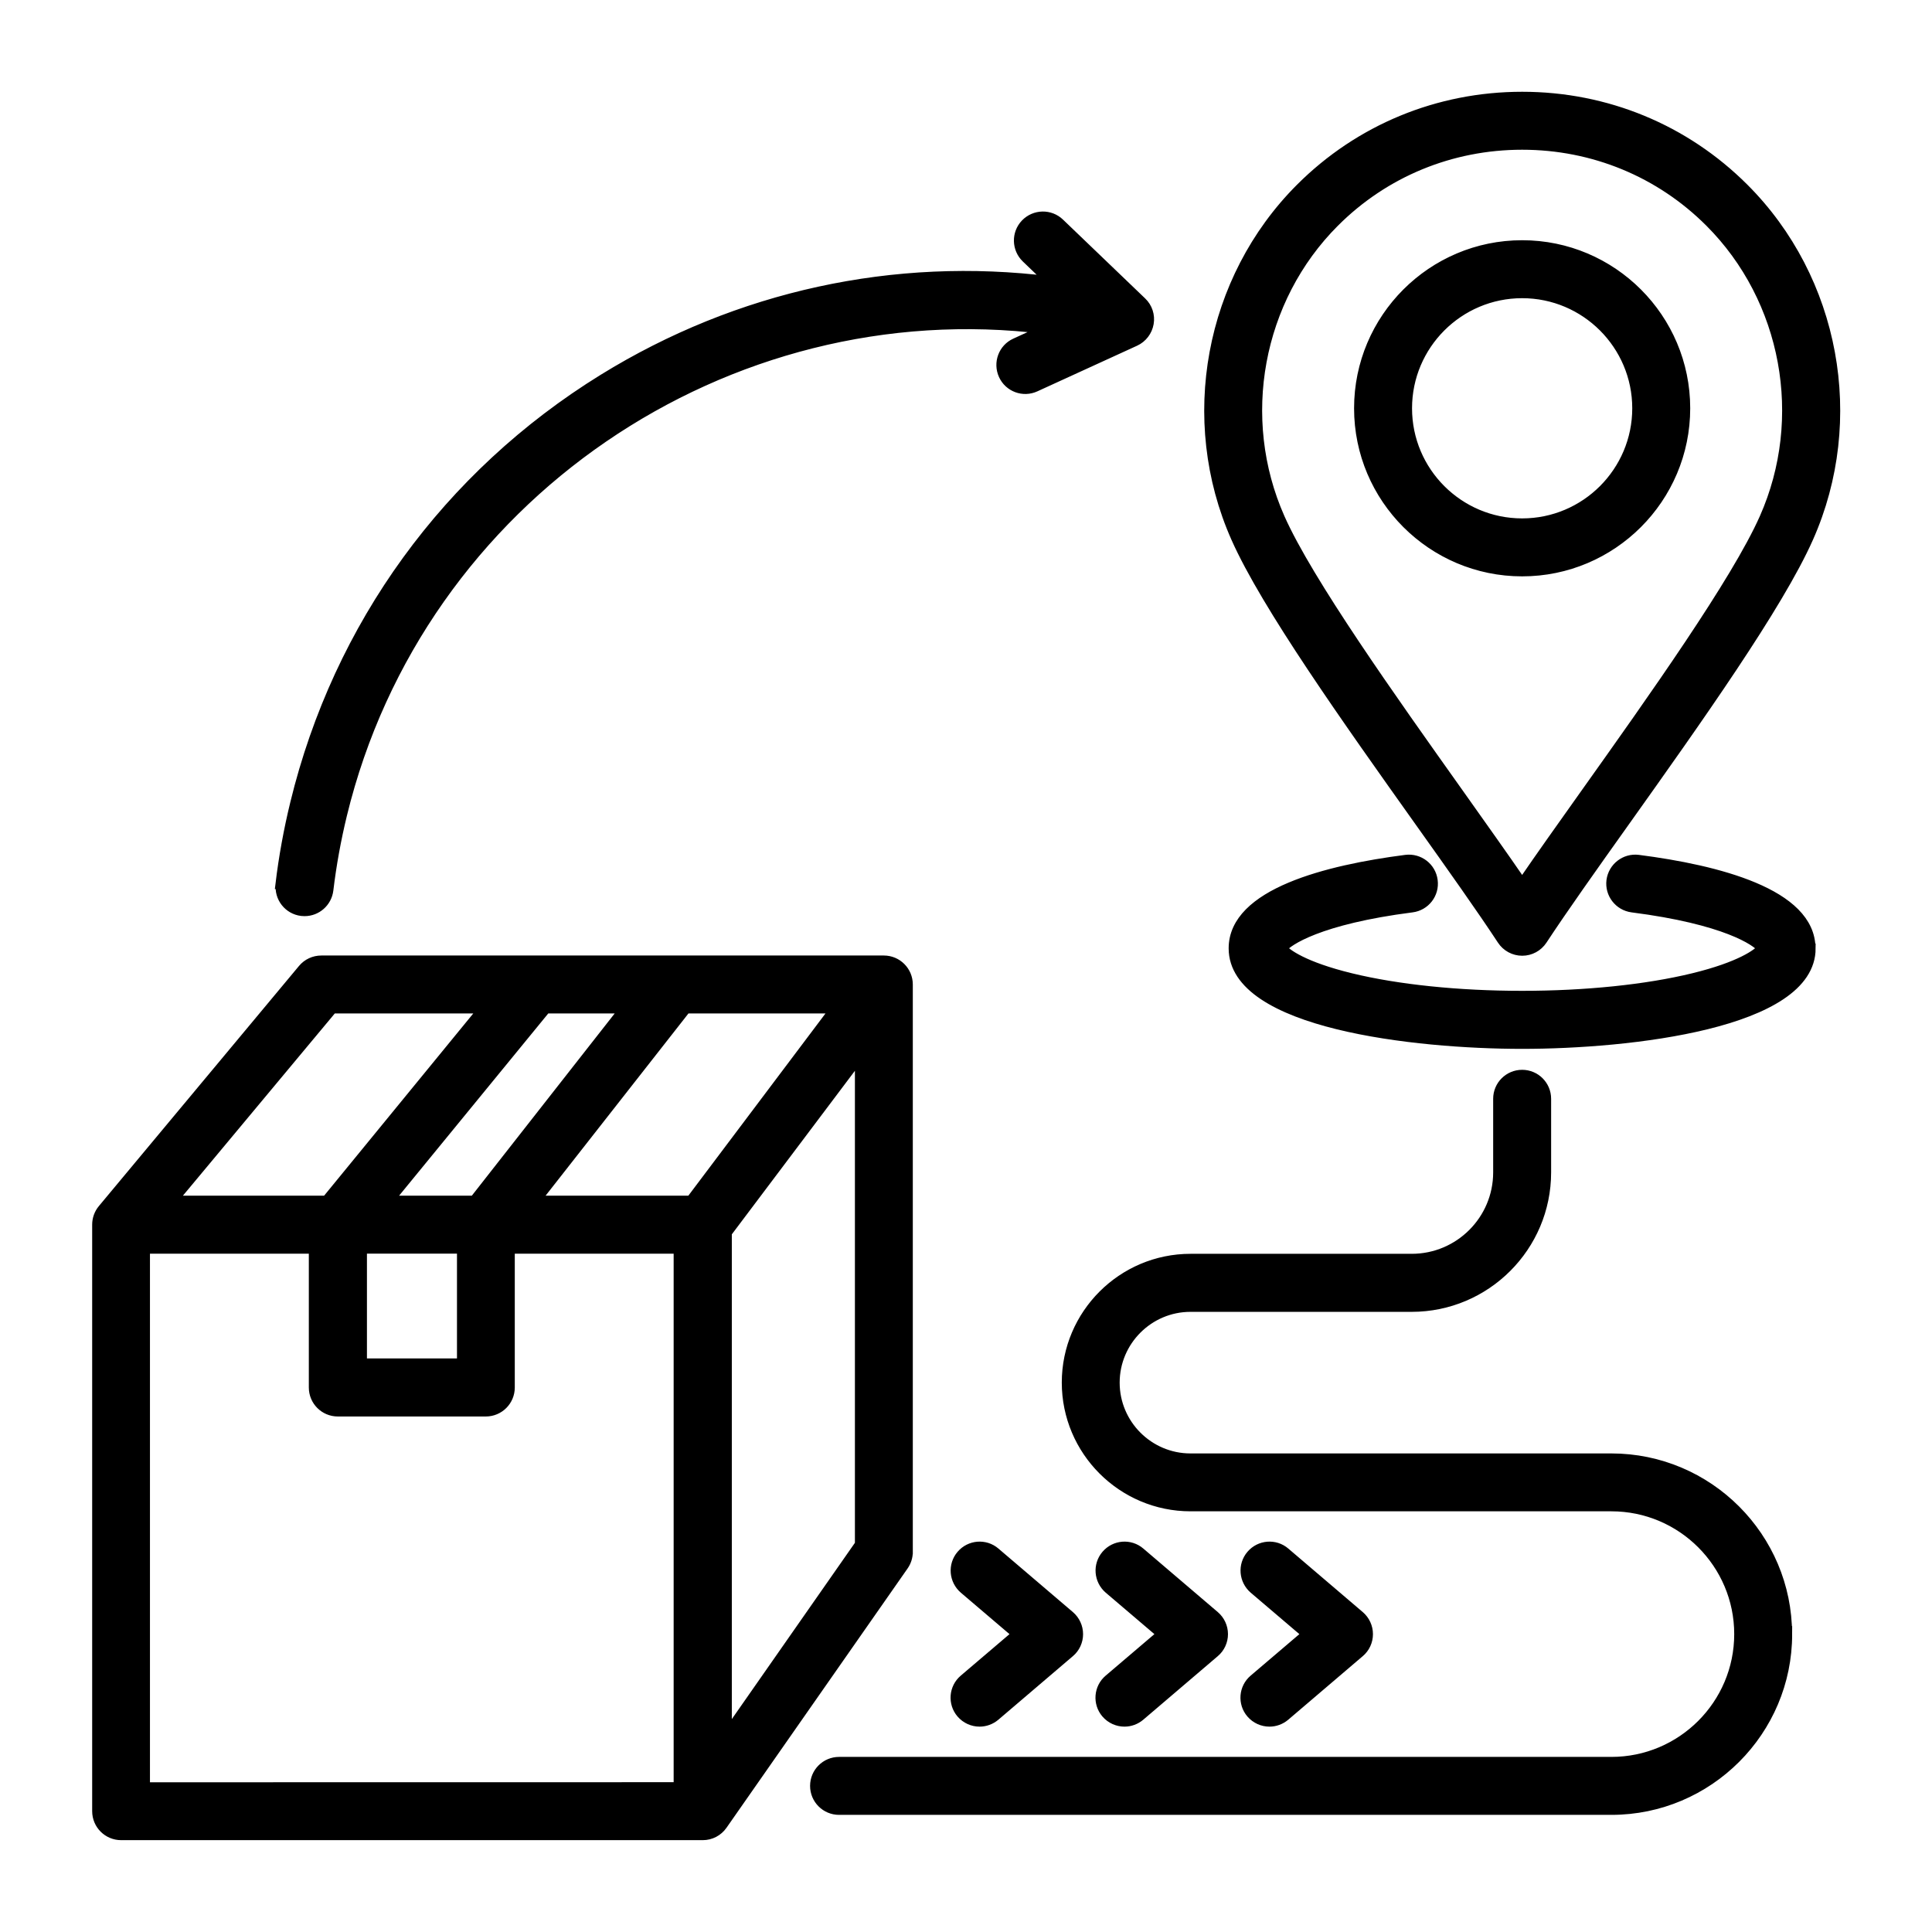
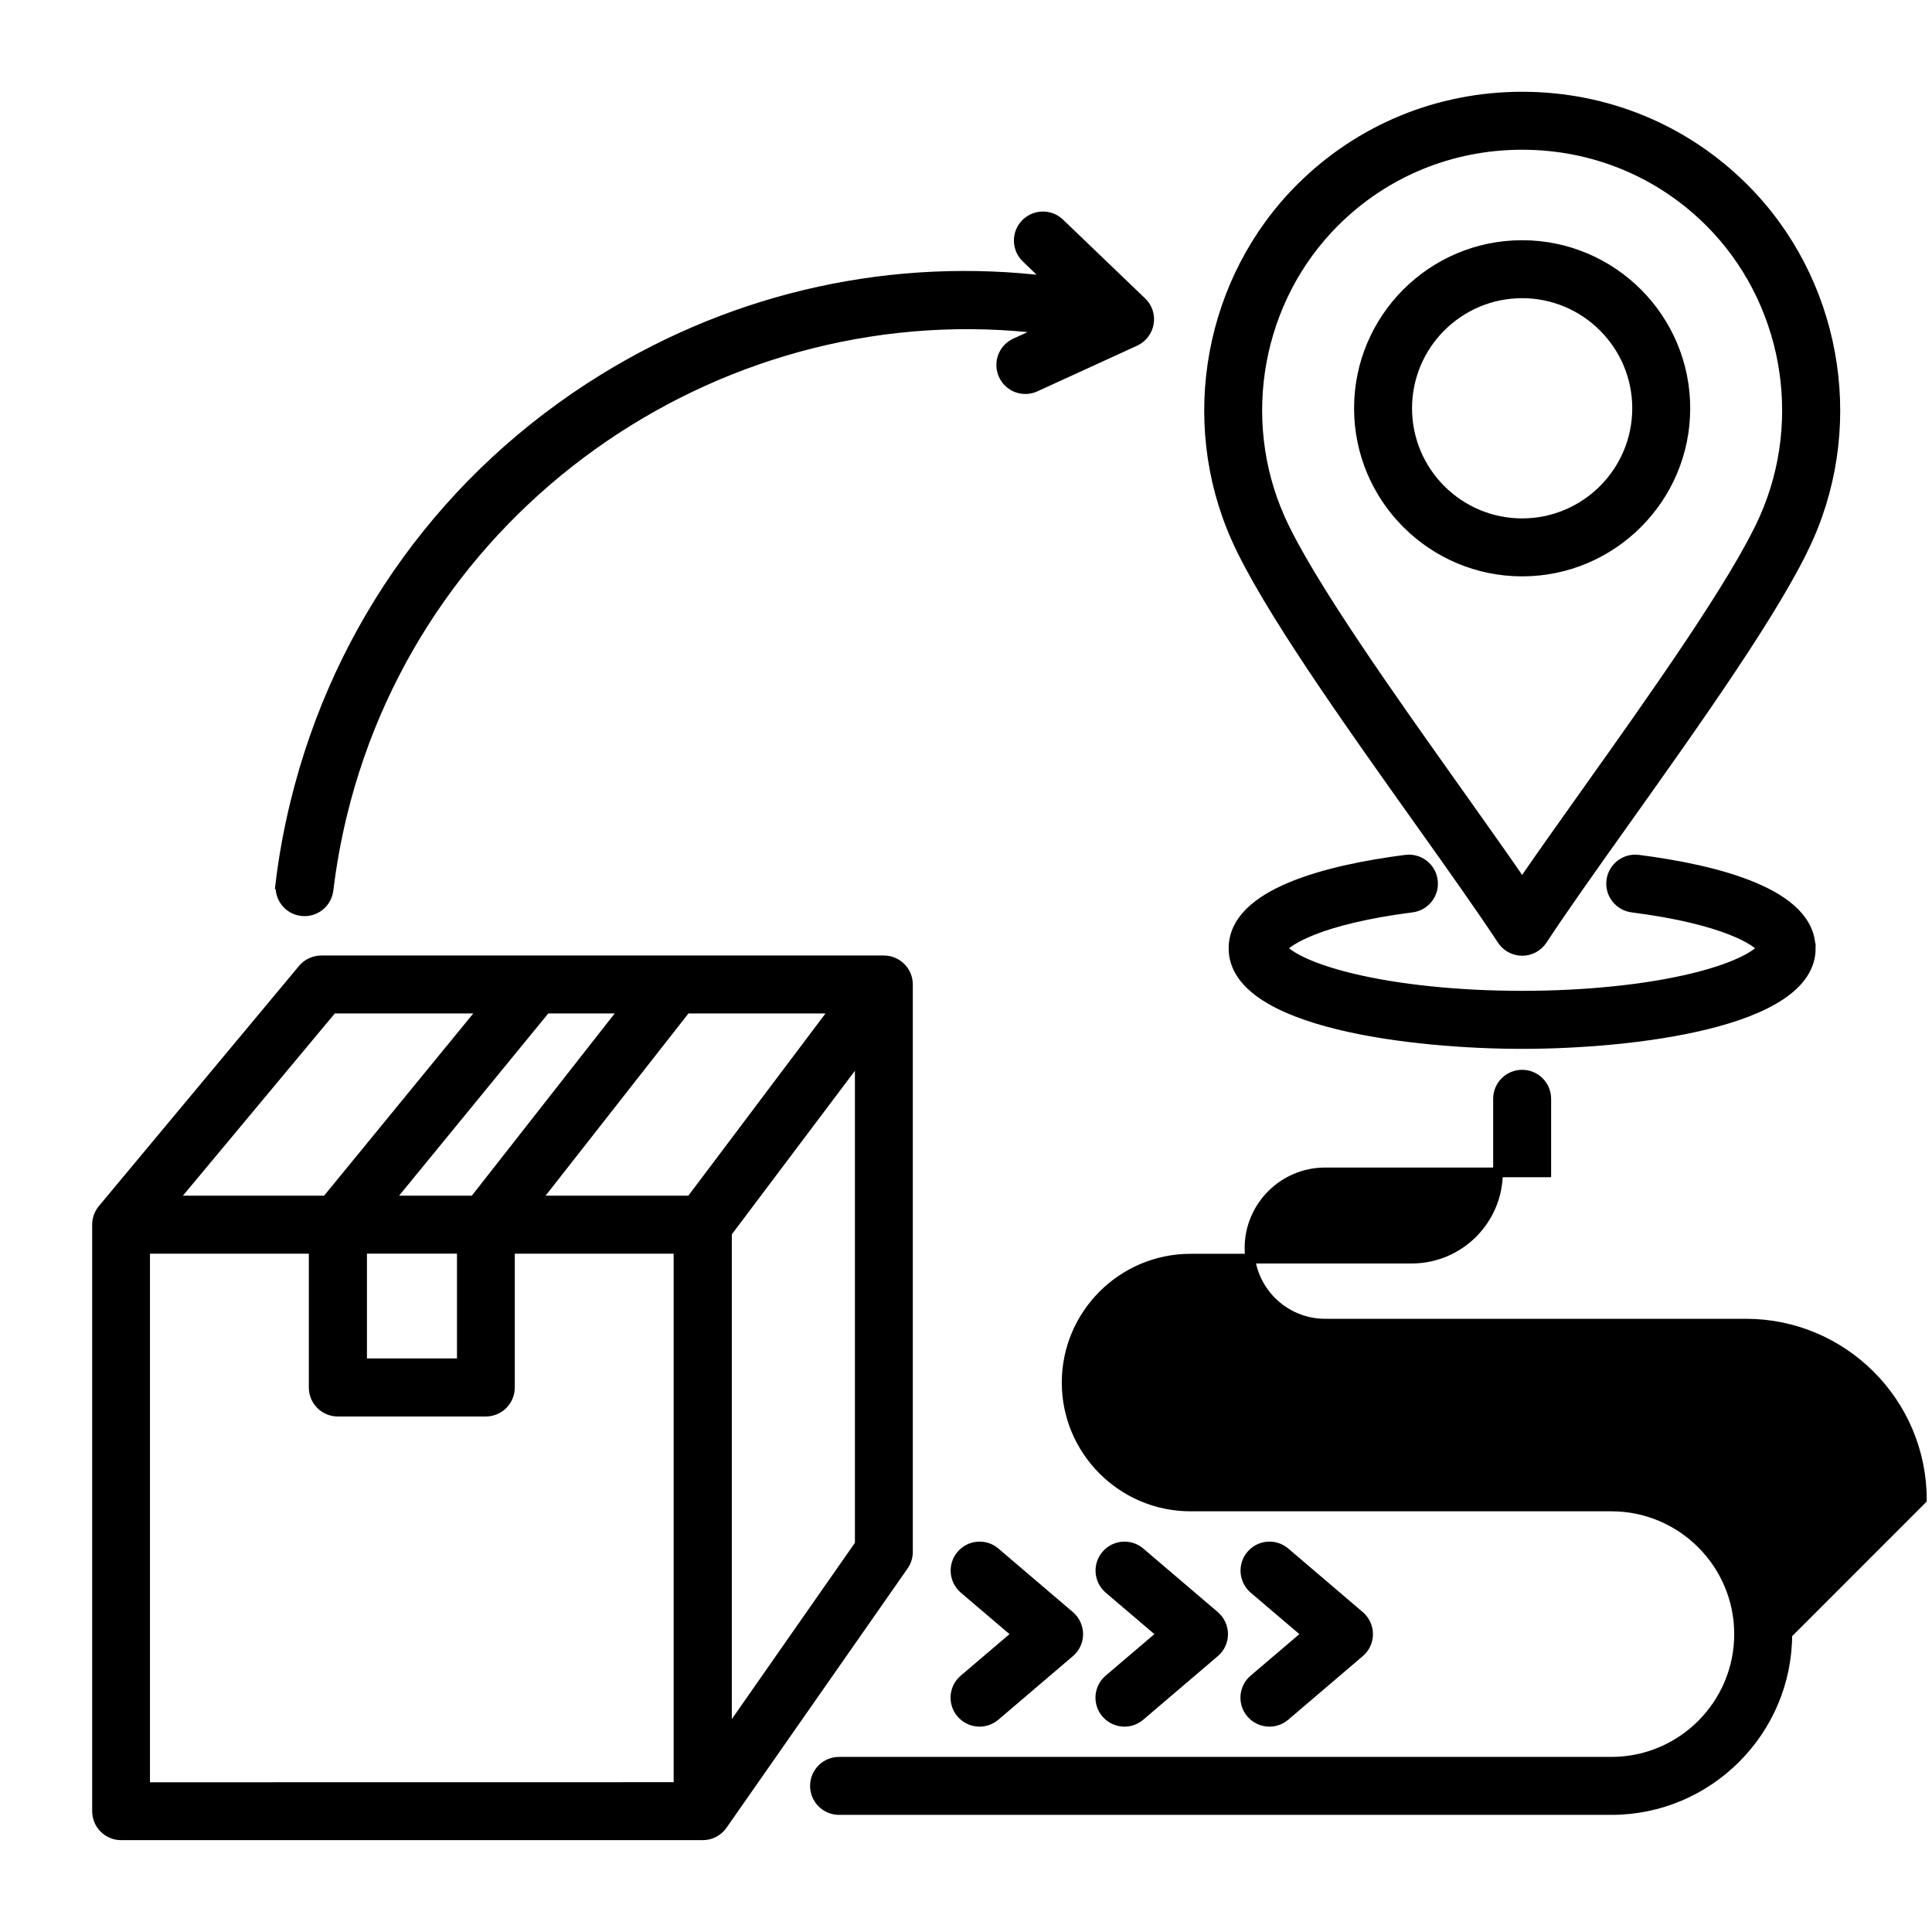
<svg xmlns="http://www.w3.org/2000/svg" viewBox="0 0 100 100" fill-rule="evenodd">
-   <path d="m73.469 42.52c1.652 2.32 3.211 4.516 4.273 6.133 0.23 0.352 0.625 0.566 1.047 0.566 0.422 0 0.812-0.211 1.047-0.566 1.062-1.617 2.621-3.812 4.273-6.133 3.723-5.234 7.941-11.168 9.5-14.68 2.715-6.113 1.375-13.391-3.34-18.102-3.055-3.055-7.133-4.738-11.48-4.738-4.348 0-8.426 1.684-11.48 4.738-4.711 4.711-6.055 11.984-3.34 18.102 1.559 3.512 5.777 9.445 9.5 14.68zm-4.394-31.016c2.582-2.582 6.031-4.004 9.711-4.004 3.68 0 7.129 1.422 9.711 4.004 3.984 3.984 5.117 10.141 2.82 15.316-1.457 3.281-5.781 9.363-9.254 14.246-1.188 1.672-2.328 3.273-3.277 4.66-0.949-1.387-2.094-2.988-3.277-4.66-3.473-4.887-7.797-10.965-9.254-14.246-2.297-5.176-1.164-11.332 2.82-15.316zm9.711 18.078c4.66 0 8.449-3.789 8.449-8.449 0-4.66-3.789-8.449-8.449-8.449s-8.449 3.789-8.449 8.449c0 4.66 3.789 8.449 8.449 8.449zm0-14.398c3.281 0 5.949 2.668 5.949 5.949s-2.668 5.949-5.949 5.949-5.949-2.668-5.949-5.949 2.668-5.949 5.949-5.949zm14.941 33.902c0 3.91-9.395 4.953-14.941 4.953-5.551 0-14.941-1.043-14.941-4.953 0-2.848 4.852-4.066 8.922-4.59 0.684-0.086 1.312 0.395 1.398 1.082 0.09 0.684-0.395 1.312-1.082 1.398-4.82 0.617-6.438 1.734-6.715 2.106 0.199 0.27 1.113 0.945 3.555 1.539 2.422 0.59 5.57 0.914 8.859 0.914s6.438-0.324 8.859-0.914c2.441-0.594 3.356-1.27 3.555-1.539-0.277-0.371-1.891-1.488-6.715-2.106-0.684-0.09-1.168-0.715-1.082-1.398 0.09-0.684 0.715-1.168 1.398-1.082 4.07 0.523 8.922 1.742 8.922 4.59zm-79.219-3.316c0.168-1.402 0.426-2.812 0.762-4.191 2.234-9.195 7.898-16.992 15.949-21.965 6.996-4.32 15.094-6.07 23.145-5.062l-1.25-1.199c-0.496-0.477-0.516-1.27-0.035-1.77 0.48-0.496 1.27-0.516 1.77-0.035l4.25 4.078c0.301 0.285 0.438 0.703 0.367 1.109-0.07 0.406-0.336 0.758-0.711 0.93l-5.164 2.363c-0.629 0.289-1.371 0.012-1.656-0.617s-0.012-1.371 0.617-1.656l1.562-0.715c-16.492-2.059-32.398 8.648-36.402 25.125-0.312 1.285-0.551 2.598-0.707 3.902-0.078 0.637-0.617 1.102-1.238 1.102-0.051 0-0.102-0.004-0.152-0.008-0.688-0.082-1.176-0.707-1.09-1.391zm78.004 38.812c0 5.019-4.086 9.105-9.105 9.105h-39.977c-0.691 0-1.25-0.559-1.25-1.25s0.559-1.25 1.25-1.25h39.977c3.641 0 6.606-2.961 6.606-6.606 0-3.641-2.961-6.606-6.606-6.606h-21.785c-3.535 0-6.414-2.879-6.414-6.414s2.879-6.414 6.414-6.414h11.449c2.465 0 4.465-2.004 4.465-4.465v-3.809c0-0.691 0.559-1.25 1.25-1.25s1.25 0.559 1.25 1.25v3.809c0 3.844-3.125 6.969-6.969 6.969h-11.449c-2.156 0-3.914 1.758-3.914 3.914s1.758 3.914 3.914 3.914h21.785c5.019 0 9.105 4.086 9.105 9.105zm-35.117 2.336 2.742-2.336-2.742-2.336c-0.523-0.449-0.59-1.238-0.141-1.762 0.449-0.527 1.238-0.59 1.762-0.141l3.856 3.289c0.277 0.238 0.438 0.586 0.438 0.949 0 0.367-0.16 0.715-0.438 0.949l-3.856 3.289c-0.234 0.199-0.523 0.301-0.812 0.301-0.352 0-0.703-0.148-0.953-0.438-0.449-0.523-0.387-1.316 0.141-1.762zm7.504 0 2.742-2.336-2.742-2.336c-0.523-0.449-0.59-1.238-0.141-1.762 0.449-0.527 1.238-0.59 1.762-0.141l3.856 3.289c0.277 0.238 0.438 0.586 0.438 0.949 0 0.367-0.16 0.715-0.438 0.949l-3.856 3.289c-0.234 0.199-0.523 0.301-0.812 0.301-0.352 0-0.703-0.148-0.953-0.438-0.449-0.523-0.387-1.316 0.141-1.762zm-15.004 0 2.742-2.336-2.742-2.336c-0.523-0.449-0.59-1.238-0.141-1.762 0.449-0.527 1.238-0.59 1.762-0.141l3.856 3.289c0.277 0.238 0.438 0.586 0.438 0.949 0 0.367-0.16 0.715-0.438 0.949l-3.856 3.289c-0.234 0.199-0.523 0.301-0.812 0.301-0.352 0-0.703-0.148-0.953-0.438-0.449-0.523-0.387-1.316 0.141-1.762zm-2.898-6.59v-29.371c0-0.691-0.559-1.25-1.25-1.25h-29.117c-0.371 0-0.723 0.164-0.961 0.449l-10.359 12.43c-0.188 0.227-0.289 0.508-0.289 0.801v30.359c0 0.691 0.559 1.25 1.25 1.25h30.105c0.41 0 0.789-0.199 1.023-0.535l9.371-13.418c0.148-0.211 0.227-0.461 0.227-0.715zm-14.668-28.121-7.785 9.93h-4.414l8.129-9.93zm-8.426 12.43v5.926h-5.16v-5.926zm-6.688-12.43h7.809l-8.129 9.93h-7.961l8.277-9.93zm17.91 40.289-27.613 0.004v-27.859h8.723v7.176c0 0.691 0.559 1.25 1.25 1.25h7.66c0.691 0 1.25-0.559 1.25-1.25v-7.176h8.723v27.859zm0.629-30.359h-8.027l7.785-9.93h7.715zm8.746 17.797-6.871 9.84v-25.969l6.871-9.129v25.262z" stroke-width="0.5" stroke="black" />
+   <path d="m73.469 42.52c1.652 2.32 3.211 4.516 4.273 6.133 0.23 0.352 0.625 0.566 1.047 0.566 0.422 0 0.812-0.211 1.047-0.566 1.062-1.617 2.621-3.812 4.273-6.133 3.723-5.234 7.941-11.168 9.5-14.68 2.715-6.113 1.375-13.391-3.34-18.102-3.055-3.055-7.133-4.738-11.48-4.738-4.348 0-8.426 1.684-11.48 4.738-4.711 4.711-6.055 11.984-3.34 18.102 1.559 3.512 5.777 9.445 9.5 14.68zm-4.394-31.016c2.582-2.582 6.031-4.004 9.711-4.004 3.68 0 7.129 1.422 9.711 4.004 3.984 3.984 5.117 10.141 2.82 15.316-1.457 3.281-5.781 9.363-9.254 14.246-1.188 1.672-2.328 3.273-3.277 4.66-0.949-1.387-2.094-2.988-3.277-4.66-3.473-4.887-7.797-10.965-9.254-14.246-2.297-5.176-1.164-11.332 2.82-15.316zm9.711 18.078c4.66 0 8.449-3.789 8.449-8.449 0-4.66-3.789-8.449-8.449-8.449s-8.449 3.789-8.449 8.449c0 4.66 3.789 8.449 8.449 8.449zm0-14.398c3.281 0 5.949 2.668 5.949 5.949s-2.668 5.949-5.949 5.949-5.949-2.668-5.949-5.949 2.668-5.949 5.949-5.949zm14.941 33.902c0 3.91-9.395 4.953-14.941 4.953-5.551 0-14.941-1.043-14.941-4.953 0-2.848 4.852-4.066 8.922-4.59 0.684-0.086 1.312 0.395 1.398 1.082 0.09 0.684-0.395 1.312-1.082 1.398-4.82 0.617-6.438 1.734-6.715 2.106 0.199 0.27 1.113 0.945 3.555 1.539 2.422 0.59 5.57 0.914 8.859 0.914s6.438-0.324 8.859-0.914c2.441-0.594 3.356-1.27 3.555-1.539-0.277-0.371-1.891-1.488-6.715-2.106-0.684-0.09-1.168-0.715-1.082-1.398 0.09-0.684 0.715-1.168 1.398-1.082 4.07 0.523 8.922 1.742 8.922 4.59zm-79.219-3.316c0.168-1.402 0.426-2.812 0.762-4.191 2.234-9.195 7.898-16.992 15.949-21.965 6.996-4.32 15.094-6.07 23.145-5.062l-1.25-1.199c-0.496-0.477-0.516-1.27-0.035-1.77 0.48-0.496 1.27-0.516 1.77-0.035l4.25 4.078c0.301 0.285 0.438 0.703 0.367 1.109-0.07 0.406-0.336 0.758-0.711 0.93l-5.164 2.363c-0.629 0.289-1.371 0.012-1.656-0.617s-0.012-1.371 0.617-1.656l1.562-0.715c-16.492-2.059-32.398 8.648-36.402 25.125-0.312 1.285-0.551 2.598-0.707 3.902-0.078 0.637-0.617 1.102-1.238 1.102-0.051 0-0.102-0.004-0.152-0.008-0.688-0.082-1.176-0.707-1.09-1.391zm78.004 38.812c0 5.019-4.086 9.105-9.105 9.105h-39.977c-0.691 0-1.25-0.559-1.25-1.25s0.559-1.25 1.25-1.25h39.977c3.641 0 6.606-2.961 6.606-6.606 0-3.641-2.961-6.606-6.606-6.606h-21.785c-3.535 0-6.414-2.879-6.414-6.414s2.879-6.414 6.414-6.414h11.449c2.465 0 4.465-2.004 4.465-4.465v-3.809c0-0.691 0.559-1.25 1.25-1.25s1.25 0.559 1.25 1.25v3.809h-11.449c-2.156 0-3.914 1.758-3.914 3.914s1.758 3.914 3.914 3.914h21.785c5.019 0 9.105 4.086 9.105 9.105zm-35.117 2.336 2.742-2.336-2.742-2.336c-0.523-0.449-0.59-1.238-0.141-1.762 0.449-0.527 1.238-0.59 1.762-0.141l3.856 3.289c0.277 0.238 0.438 0.586 0.438 0.949 0 0.367-0.16 0.715-0.438 0.949l-3.856 3.289c-0.234 0.199-0.523 0.301-0.812 0.301-0.352 0-0.703-0.148-0.953-0.438-0.449-0.523-0.387-1.316 0.141-1.762zm7.504 0 2.742-2.336-2.742-2.336c-0.523-0.449-0.59-1.238-0.141-1.762 0.449-0.527 1.238-0.59 1.762-0.141l3.856 3.289c0.277 0.238 0.438 0.586 0.438 0.949 0 0.367-0.16 0.715-0.438 0.949l-3.856 3.289c-0.234 0.199-0.523 0.301-0.812 0.301-0.352 0-0.703-0.148-0.953-0.438-0.449-0.523-0.387-1.316 0.141-1.762zm-15.004 0 2.742-2.336-2.742-2.336c-0.523-0.449-0.59-1.238-0.141-1.762 0.449-0.527 1.238-0.59 1.762-0.141l3.856 3.289c0.277 0.238 0.438 0.586 0.438 0.949 0 0.367-0.16 0.715-0.438 0.949l-3.856 3.289c-0.234 0.199-0.523 0.301-0.812 0.301-0.352 0-0.703-0.148-0.953-0.438-0.449-0.523-0.387-1.316 0.141-1.762zm-2.898-6.59v-29.371c0-0.691-0.559-1.25-1.25-1.25h-29.117c-0.371 0-0.723 0.164-0.961 0.449l-10.359 12.43c-0.188 0.227-0.289 0.508-0.289 0.801v30.359c0 0.691 0.559 1.25 1.25 1.25h30.105c0.41 0 0.789-0.199 1.023-0.535l9.371-13.418c0.148-0.211 0.227-0.461 0.227-0.715zm-14.668-28.121-7.785 9.93h-4.414l8.129-9.93zm-8.426 12.43v5.926h-5.16v-5.926zm-6.688-12.43h7.809l-8.129 9.93h-7.961l8.277-9.93zm17.91 40.289-27.613 0.004v-27.859h8.723v7.176c0 0.691 0.559 1.25 1.25 1.25h7.66c0.691 0 1.25-0.559 1.25-1.25v-7.176h8.723v27.859zm0.629-30.359h-8.027l7.785-9.93h7.715zm8.746 17.797-6.871 9.84v-25.969l6.871-9.129v25.262z" stroke-width="0.5" stroke="black" />
</svg>